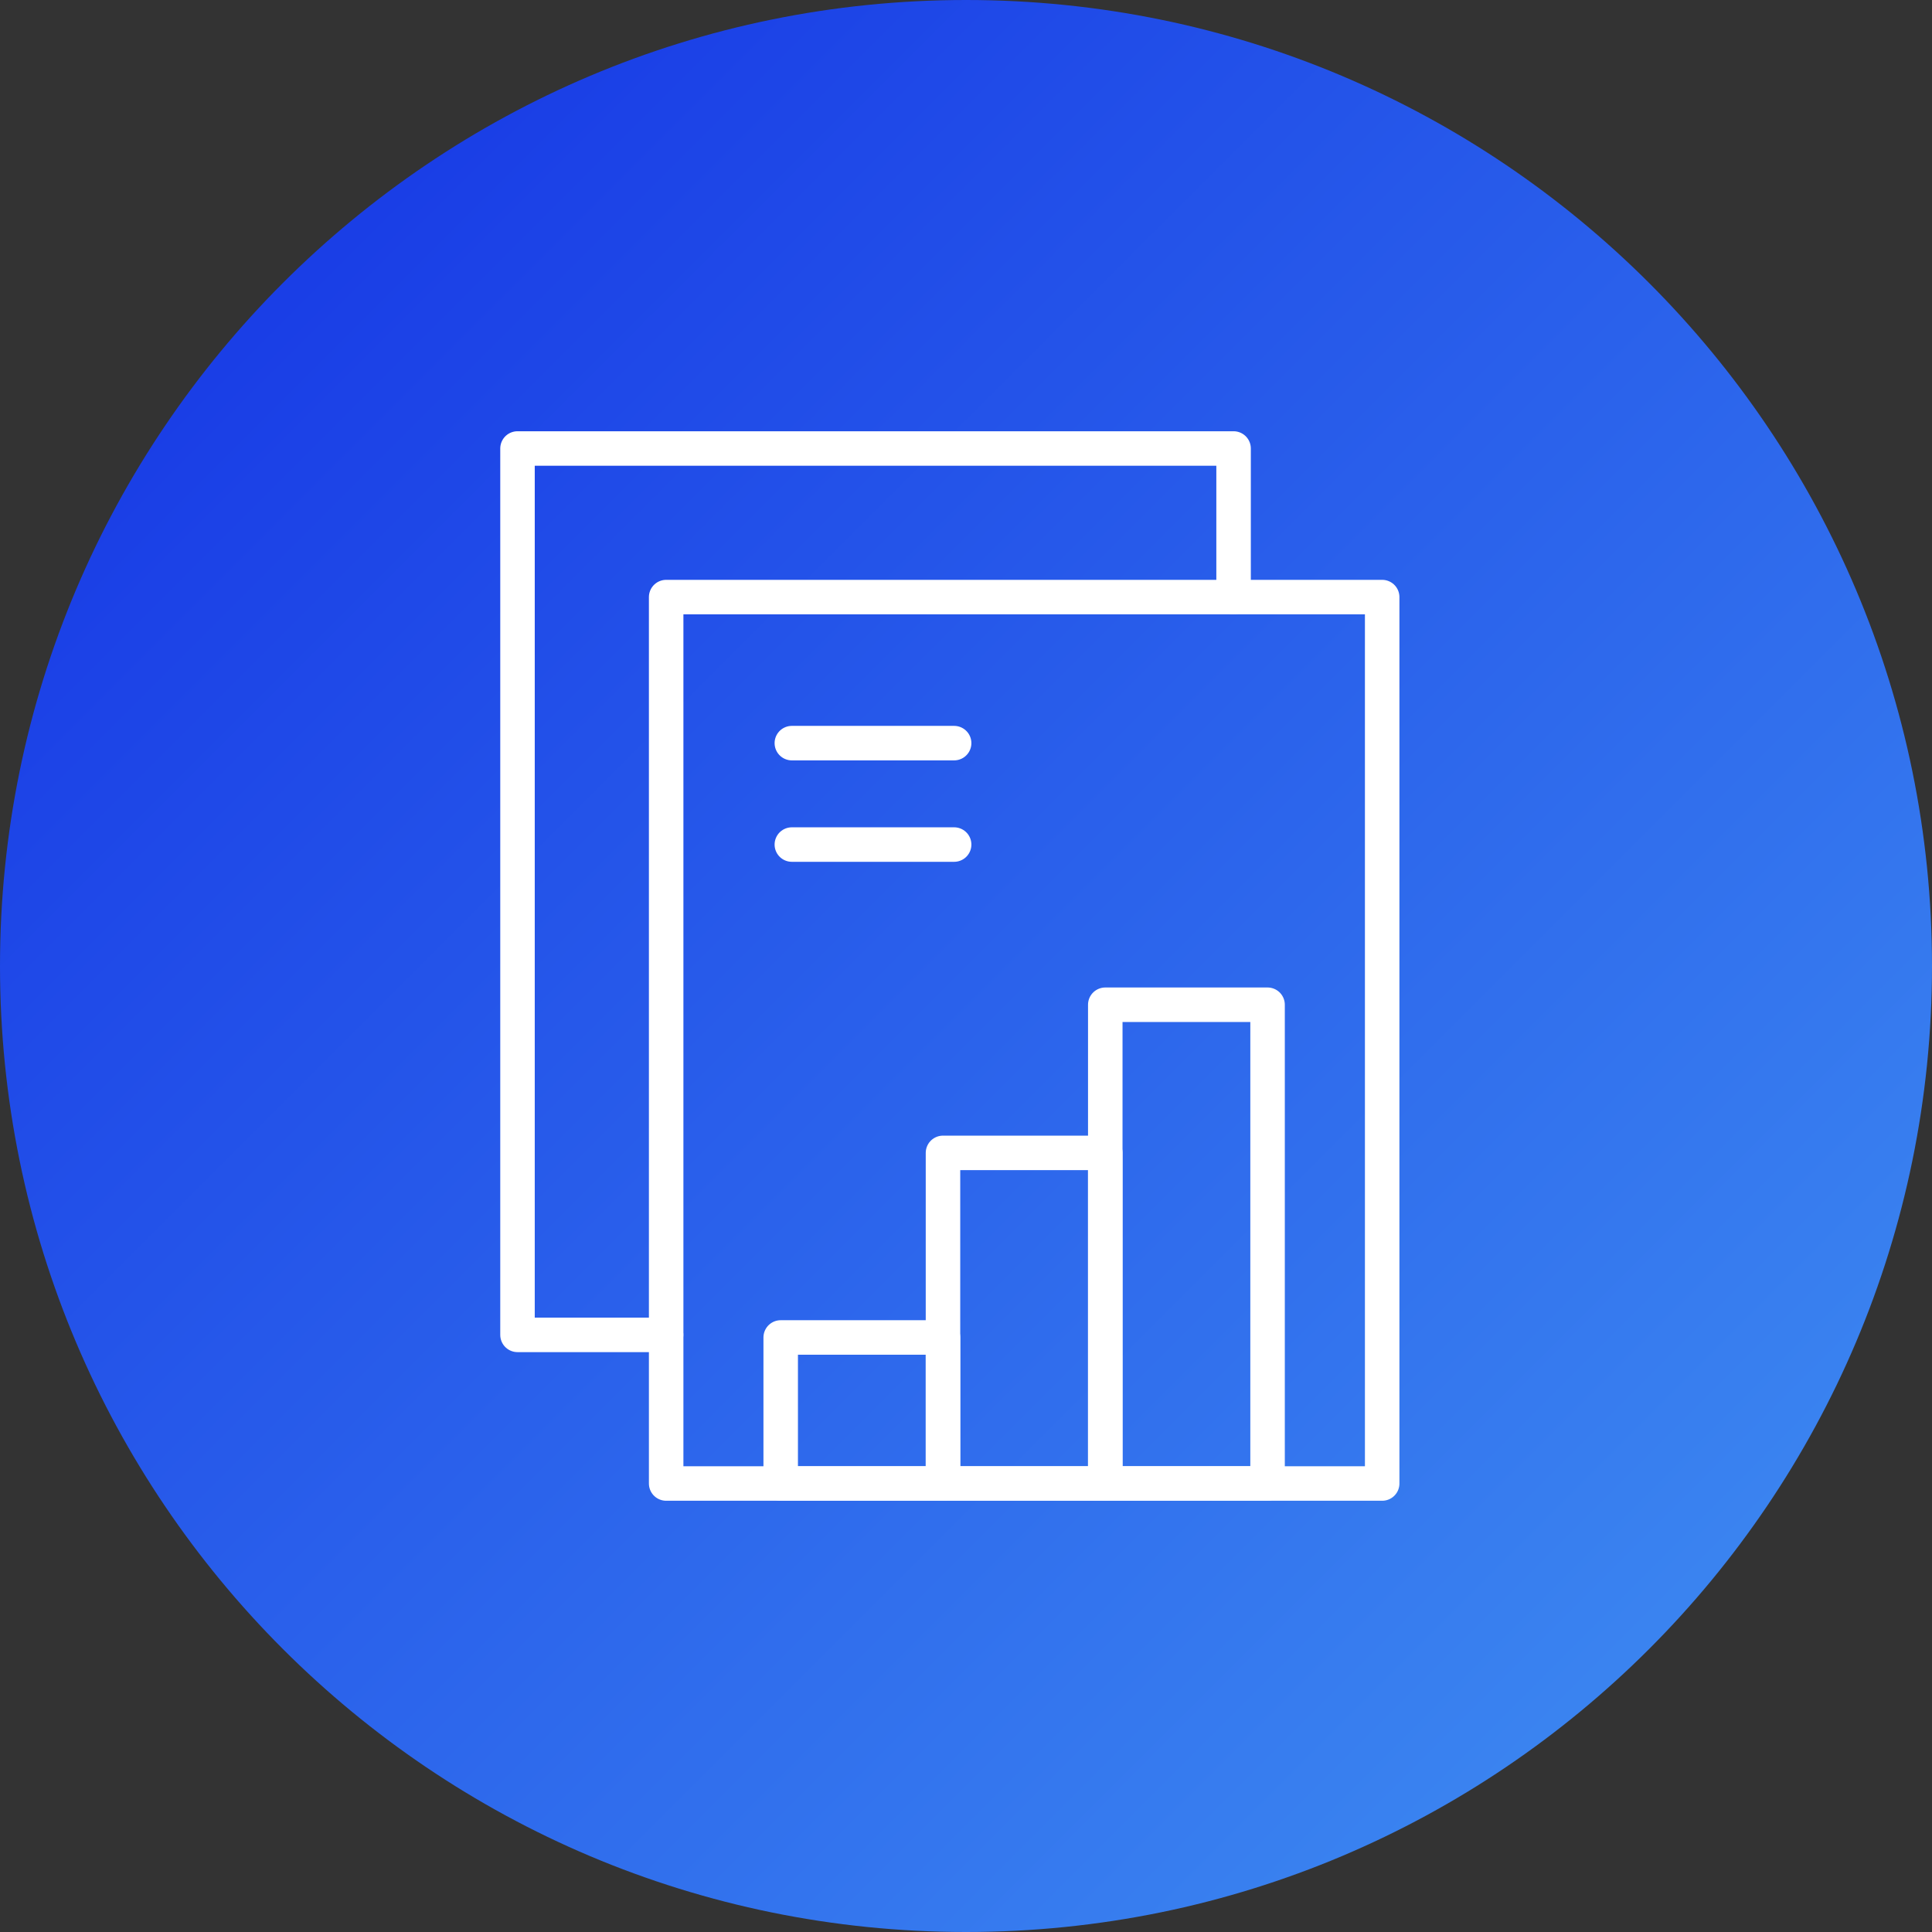
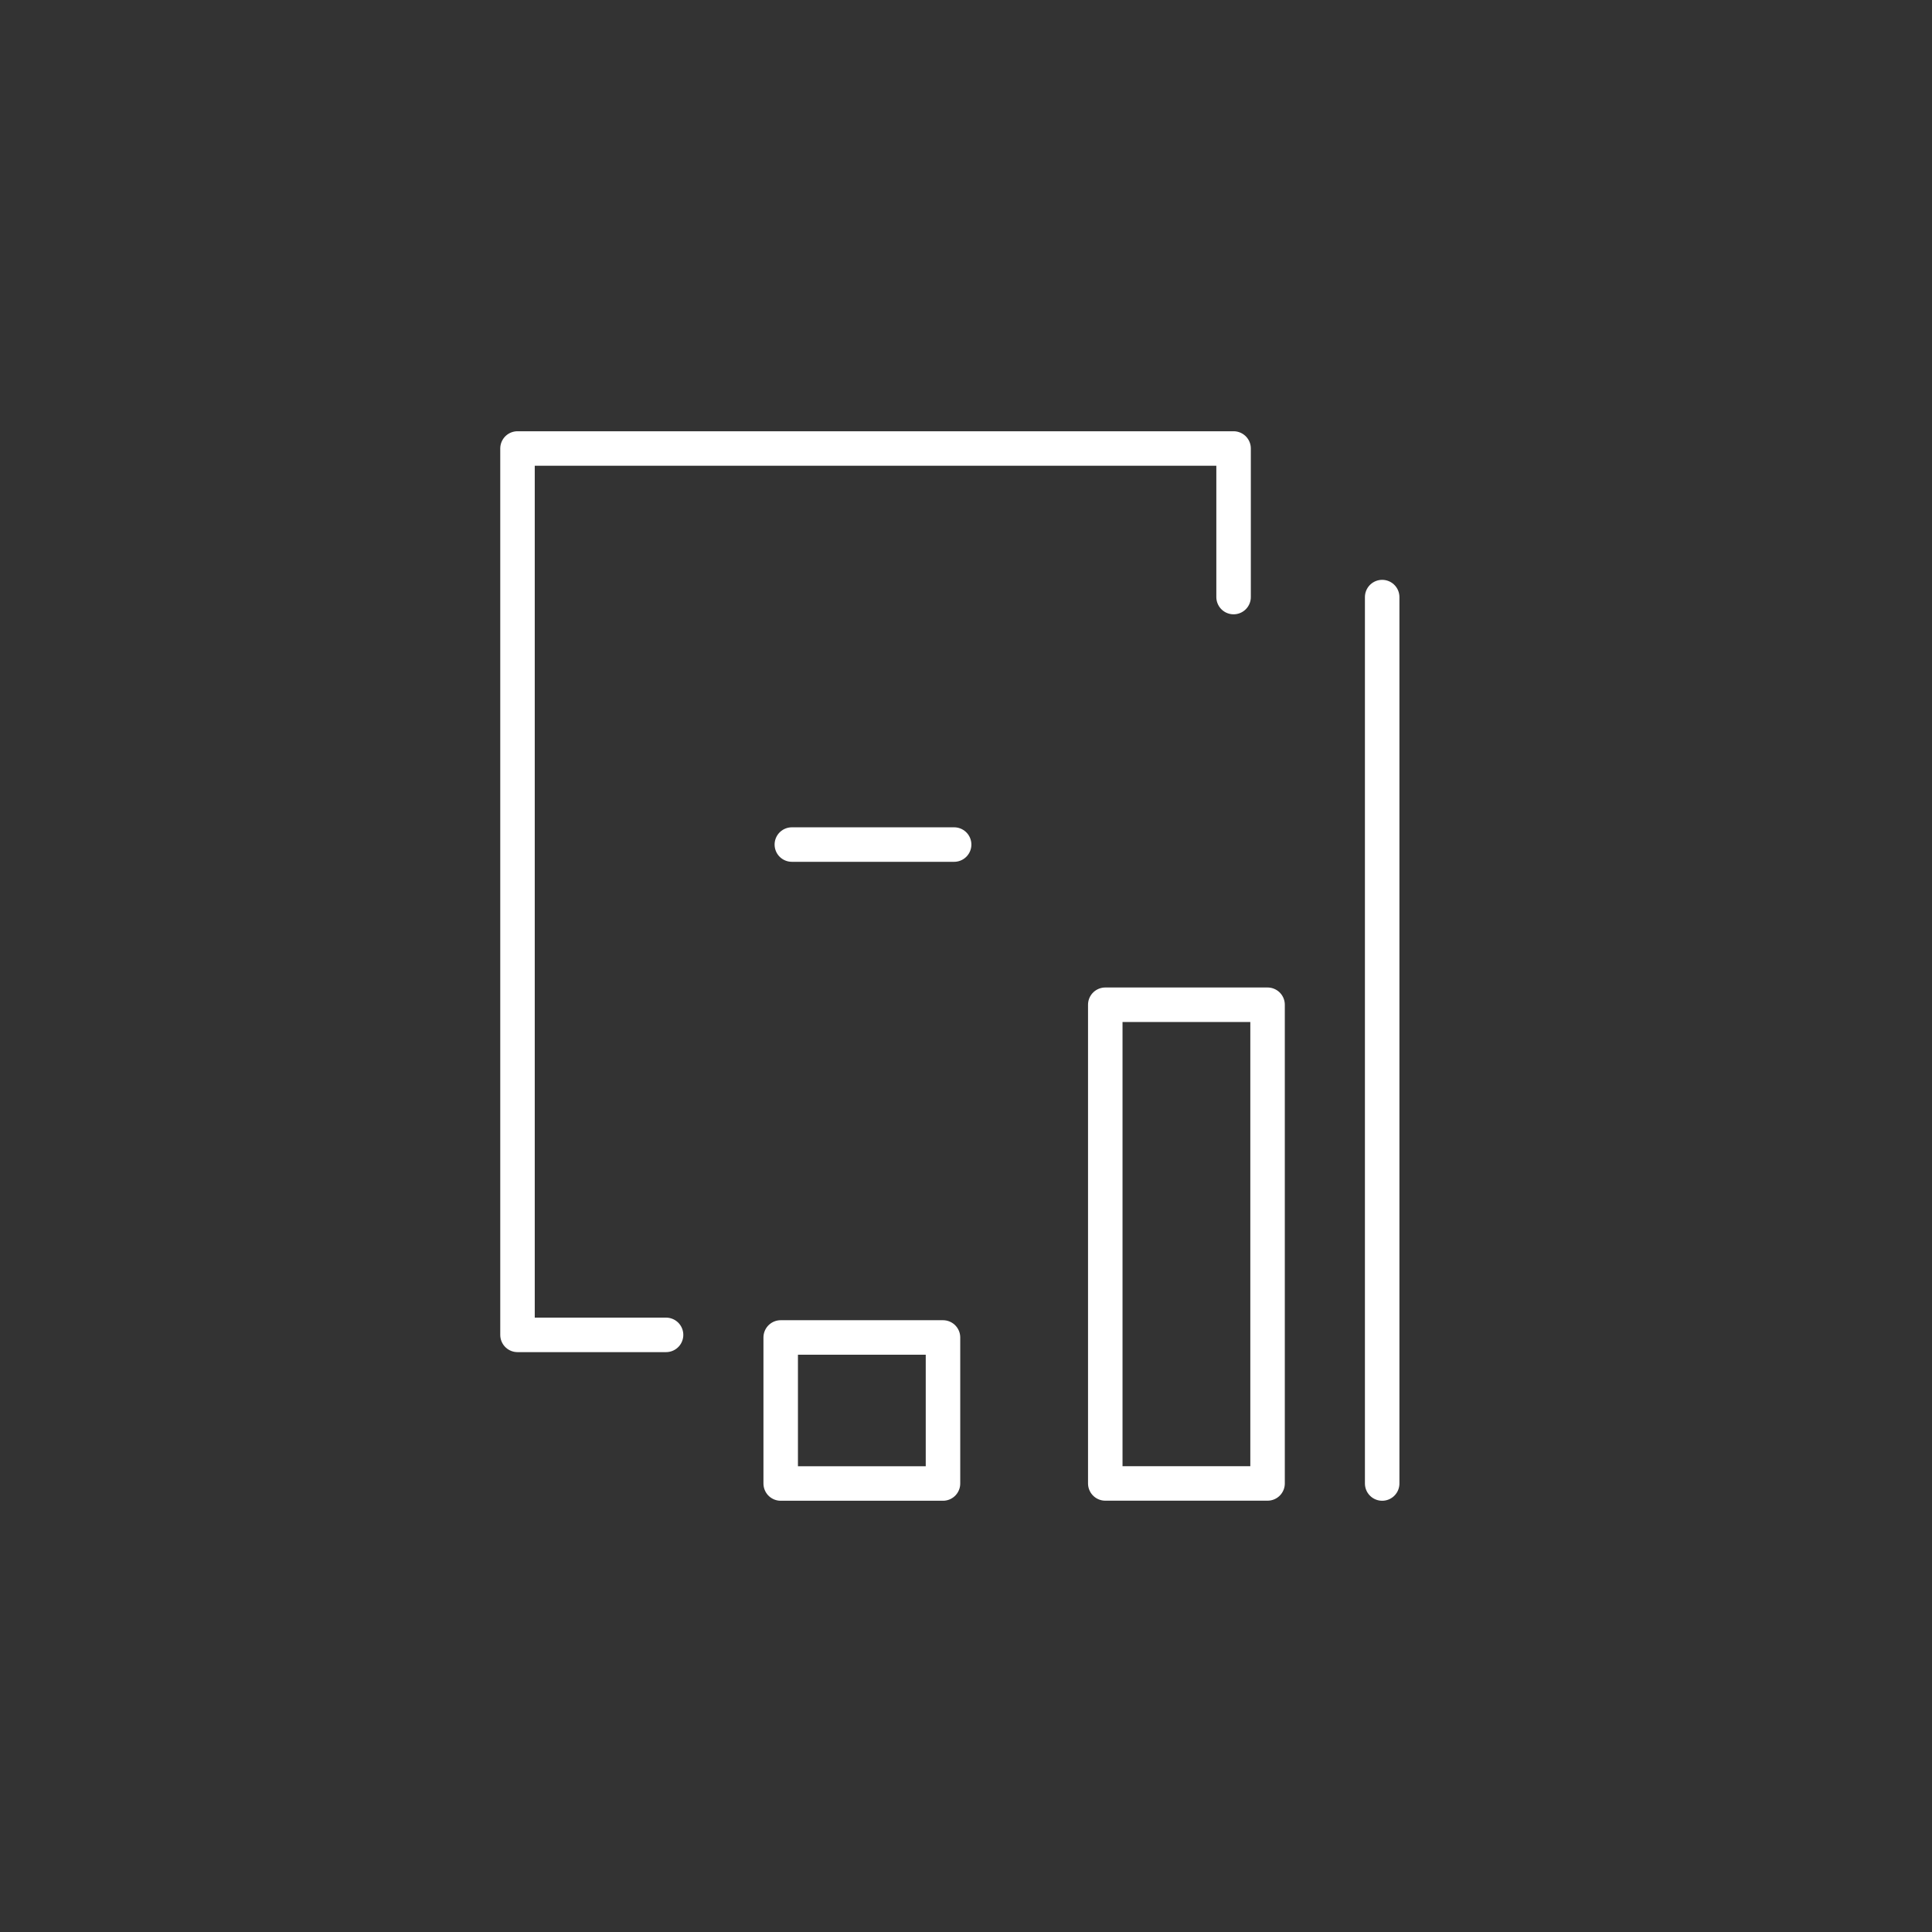
<svg xmlns="http://www.w3.org/2000/svg" width="56" height="56" viewBox="0 0 56 56" fill="none">
  <rect x="0" y="0" width="56" height="56" fill="#333333" stroke="none" />
  <g clip-path="url(#clip0_483_791)">
    <g clip-path="url(#clip1_483_791)">
-       <path d="M56 28C56 12.536 43.464 0 28 0C12.536 0 0 12.536 0 28C0 43.464 12.536 56 28 56C43.464 56 56 43.464 56 28Z" fill="url(#paint0_linear_483_791)" />
-       <path d="M40.063 17.307H19.309V43H40.063V17.307Z" stroke="white" stroke-linecap="round" stroke-linejoin="round" />
+       <path d="M40.063 17.307V43H40.063V17.307Z" stroke="white" stroke-linecap="round" stroke-linejoin="round" />
      <path d="M19.306 38.692H15V13H35.756V17.306" stroke="white" stroke-linecap="round" stroke-linejoin="round" />
      <path d="M27.333 38.767H22.629V43H27.333V38.767Z" stroke="white" stroke-linecap="round" stroke-linejoin="round" />
-       <path d="M32.037 33.417H27.333V43H32.037V33.417Z" stroke="white" stroke-linecap="round" stroke-linejoin="round" />
      <path d="M36.741 29.123H32.037V42.998H36.741V29.123Z" stroke="white" stroke-linecap="round" stroke-linejoin="round" />
-       <path d="M22.952 21.54H27.656" stroke="white" stroke-linecap="round" stroke-linejoin="round" />
      <path d="M22.952 24.48H27.656" stroke="white" stroke-linecap="round" stroke-linejoin="round" />
    </g>
  </g>
  <defs>
    <linearGradient id="paint0_linear_483_791" x1="0" y1="0" x2="56" y2="56" gradientUnits="userSpaceOnUse">
      <stop stop-color="#132FE4" />
      <stop offset="1" stop-color="#4192F2" />
    </linearGradient>
    <clipPath id="clip0_483_791">
      <rect width="56" height="56" fill="white" />
    </clipPath>
    <clipPath id="clip1_483_791">
      <rect width="56" height="56" fill="white" />
    </clipPath>
  </defs>
</svg>